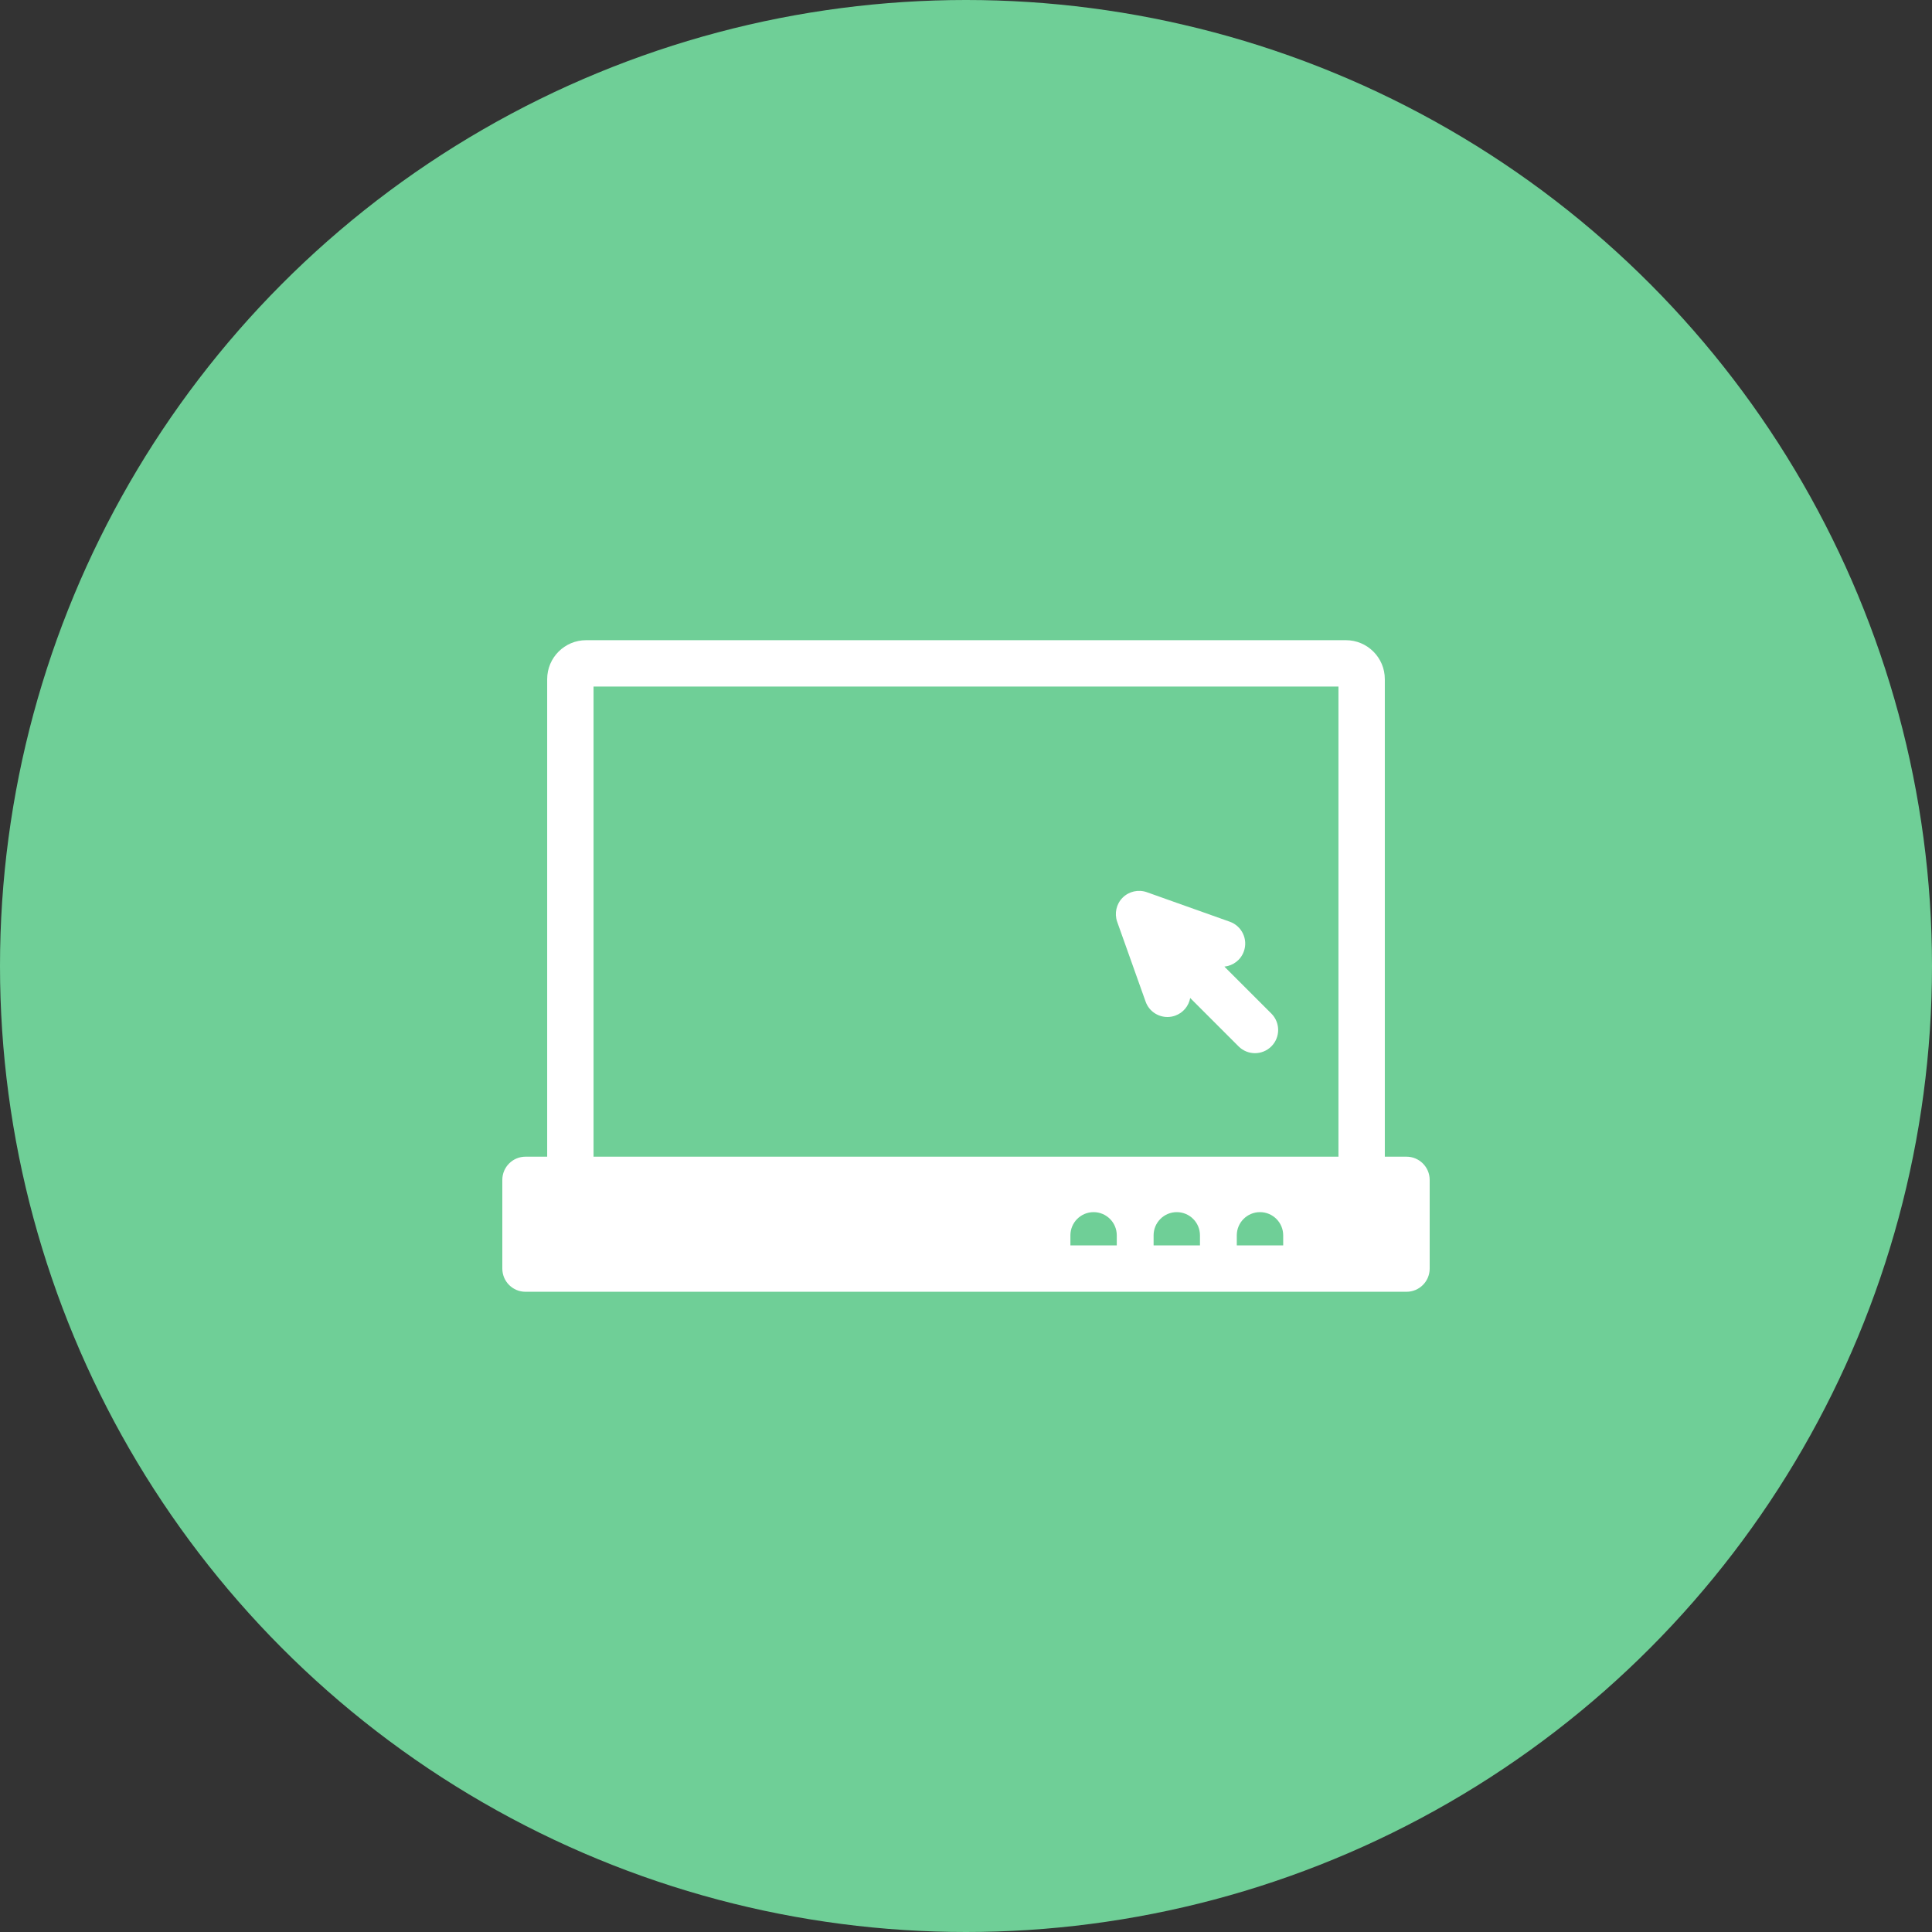
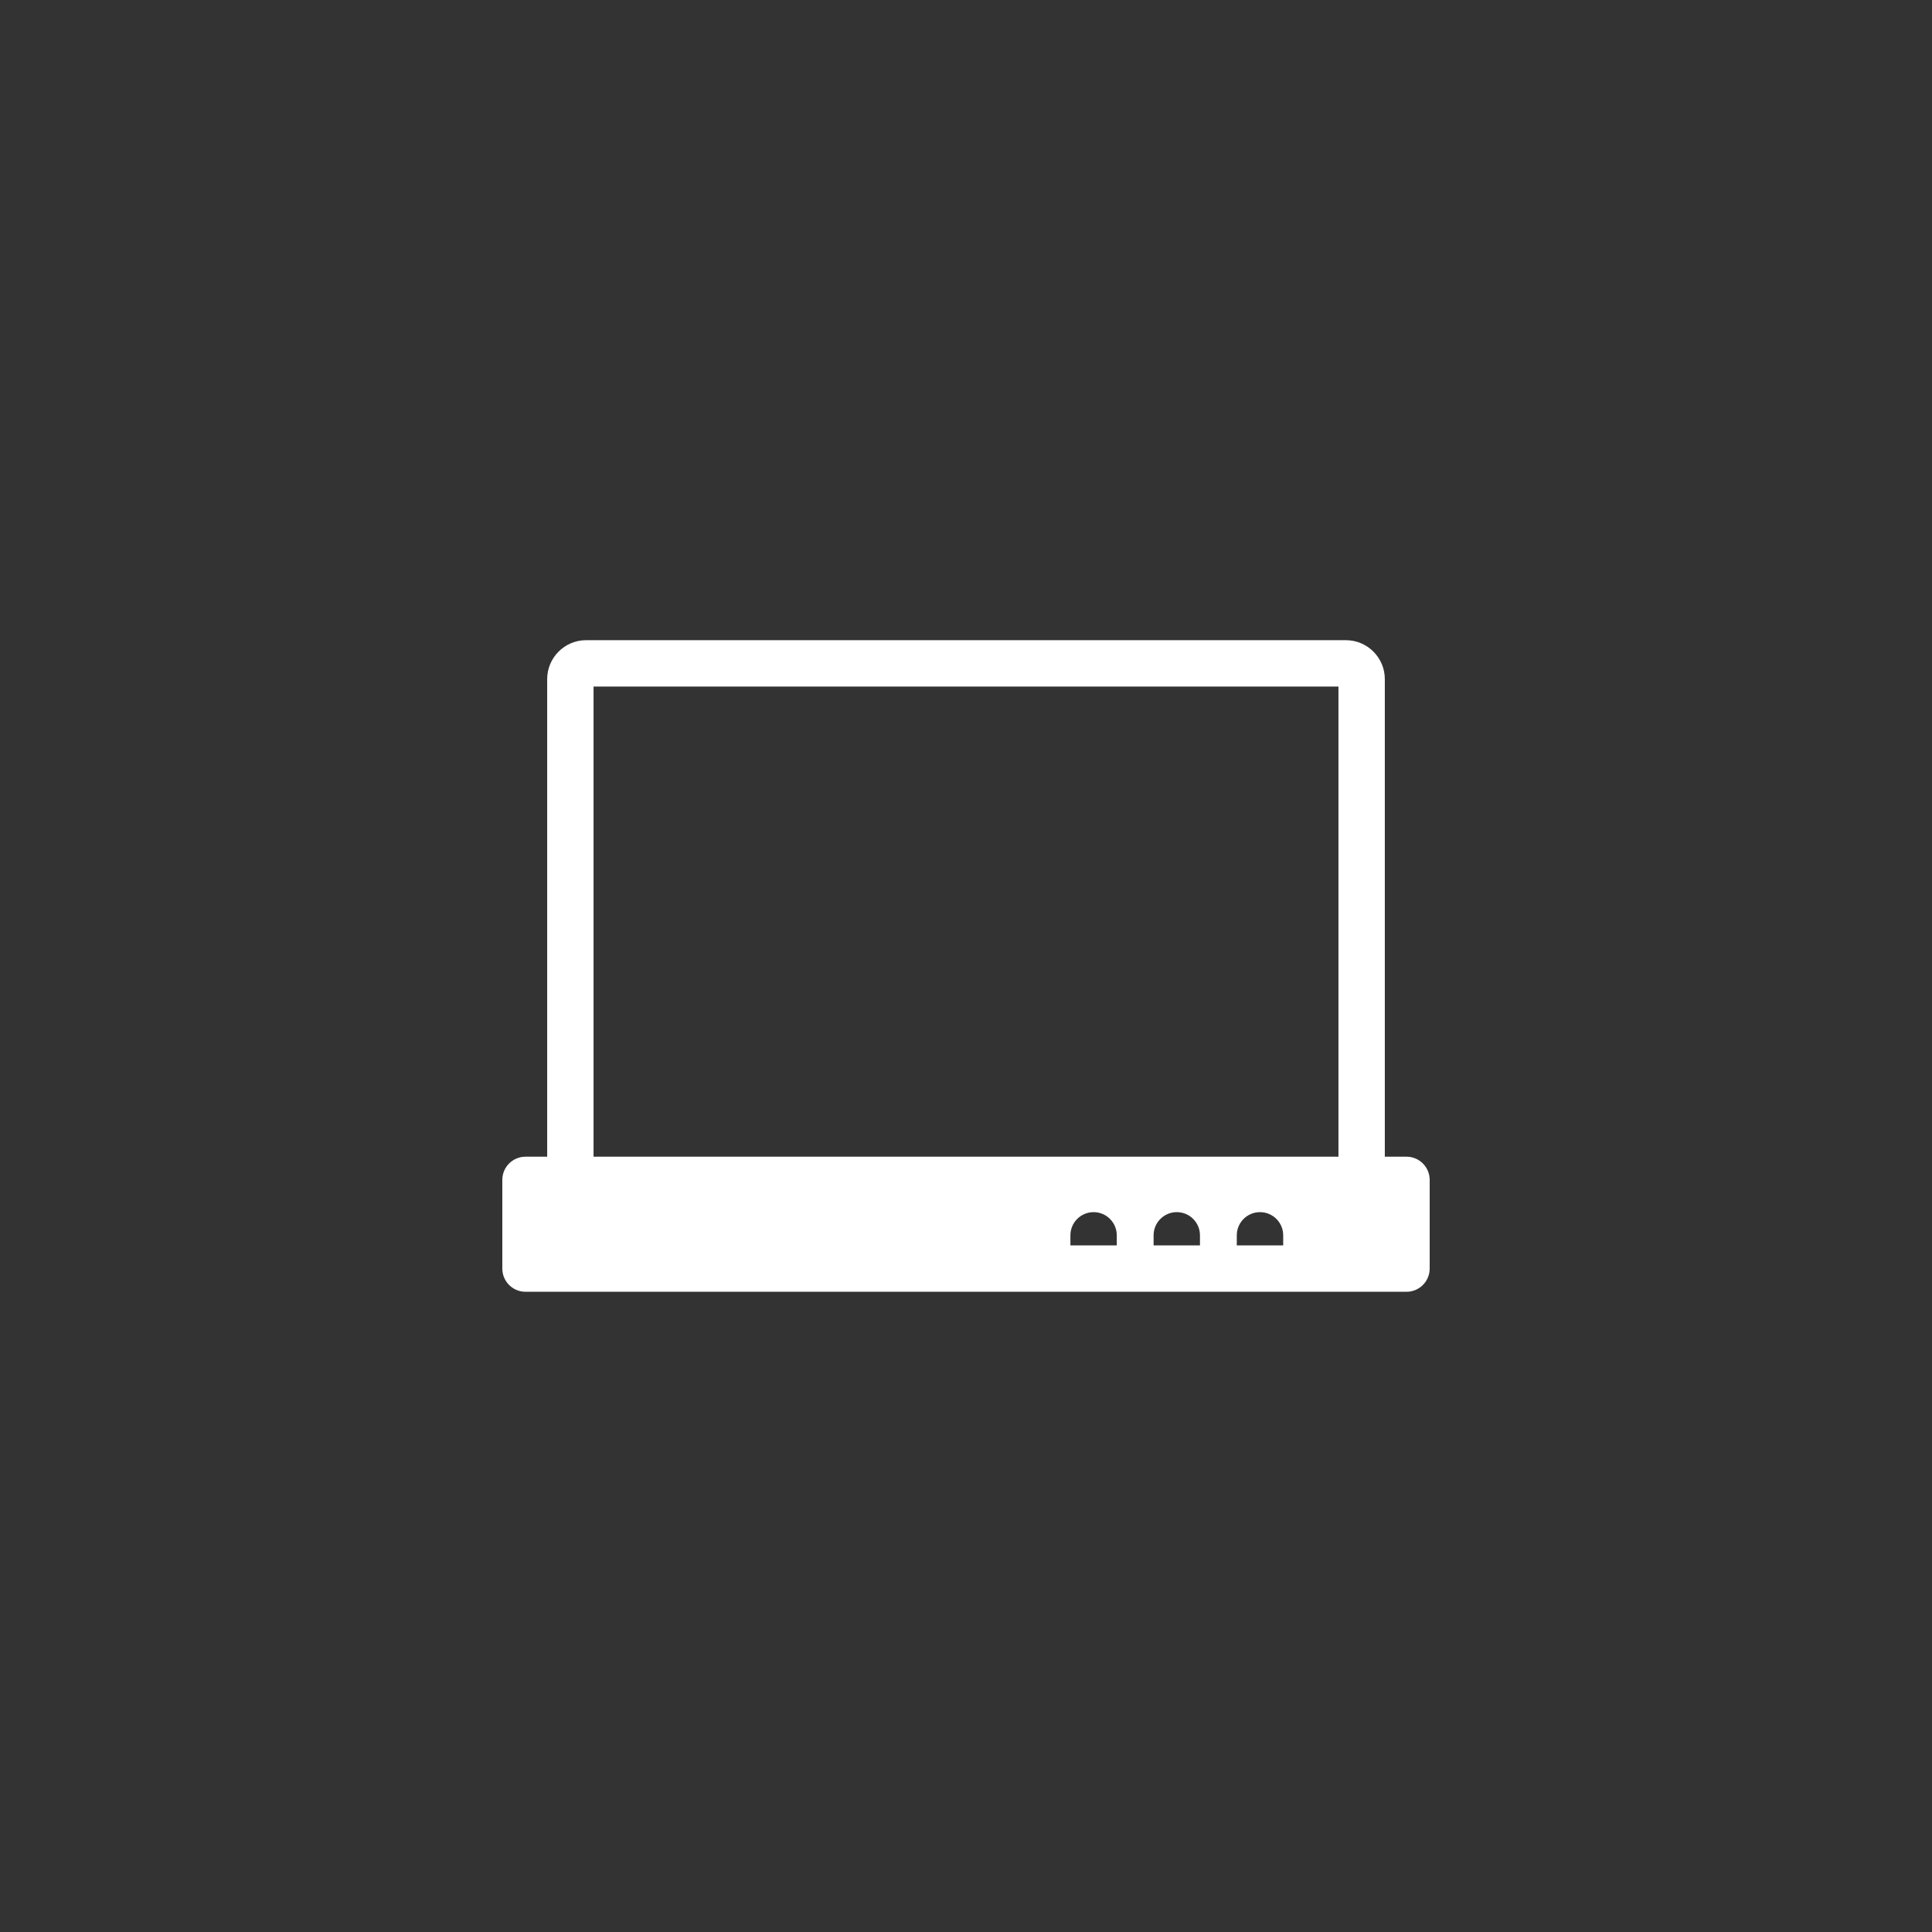
<svg xmlns="http://www.w3.org/2000/svg" width="50" height="50" viewBox="0 0 50 50" fill="none">
  <rect x="0" y="0" width="50" height="50" fill="#333333" stroke="none" />
-   <circle cx="25" cy="25" r="25" fill="#6FCF97" />
  <path d="M36.4 29.935H35.839V17.575C35.839 17.02 35.387 16.568 34.832 16.568H15.168C14.613 16.568 14.161 17.02 14.161 17.575V29.935H13.6C13.269 29.935 13 30.204 13 30.535V32.831C13 33.163 13.269 33.431 13.6 33.431H36.4C36.731 33.431 37 33.163 37 32.831V30.535C37 30.204 36.731 29.935 36.4 29.935ZM15.361 17.768H34.639V29.935H15.361V17.768ZM27.702 32.231V31.97C27.702 31.639 27.971 31.37 28.302 31.37C28.633 31.37 28.902 31.639 28.902 31.97V32.231H27.702ZM29.855 32.231V31.97C29.855 31.639 30.124 31.37 30.455 31.37C30.787 31.37 31.055 31.639 31.055 31.97V32.231H29.855ZM32.008 32.231V31.97C32.008 31.639 32.277 31.37 32.608 31.37C32.94 31.37 33.209 31.639 33.209 31.97V32.231H32.008Z" fill="white" />
-   <path d="M31.687 25.016C31.91 24.993 32.111 24.846 32.191 24.621C32.303 24.308 32.139 23.965 31.827 23.854L29.68 23.09C29.461 23.013 29.218 23.068 29.054 23.231C28.89 23.395 28.836 23.639 28.913 23.857L29.648 25.921C29.735 26.167 29.966 26.32 30.213 26.32C30.279 26.32 30.347 26.309 30.414 26.285C30.623 26.211 30.765 26.032 30.802 25.828L32.054 27.08C32.171 27.197 32.325 27.256 32.478 27.256C32.632 27.256 32.785 27.197 32.903 27.08C33.137 26.846 33.137 26.466 32.903 26.231L31.687 25.016Z" fill="white" />
</svg>